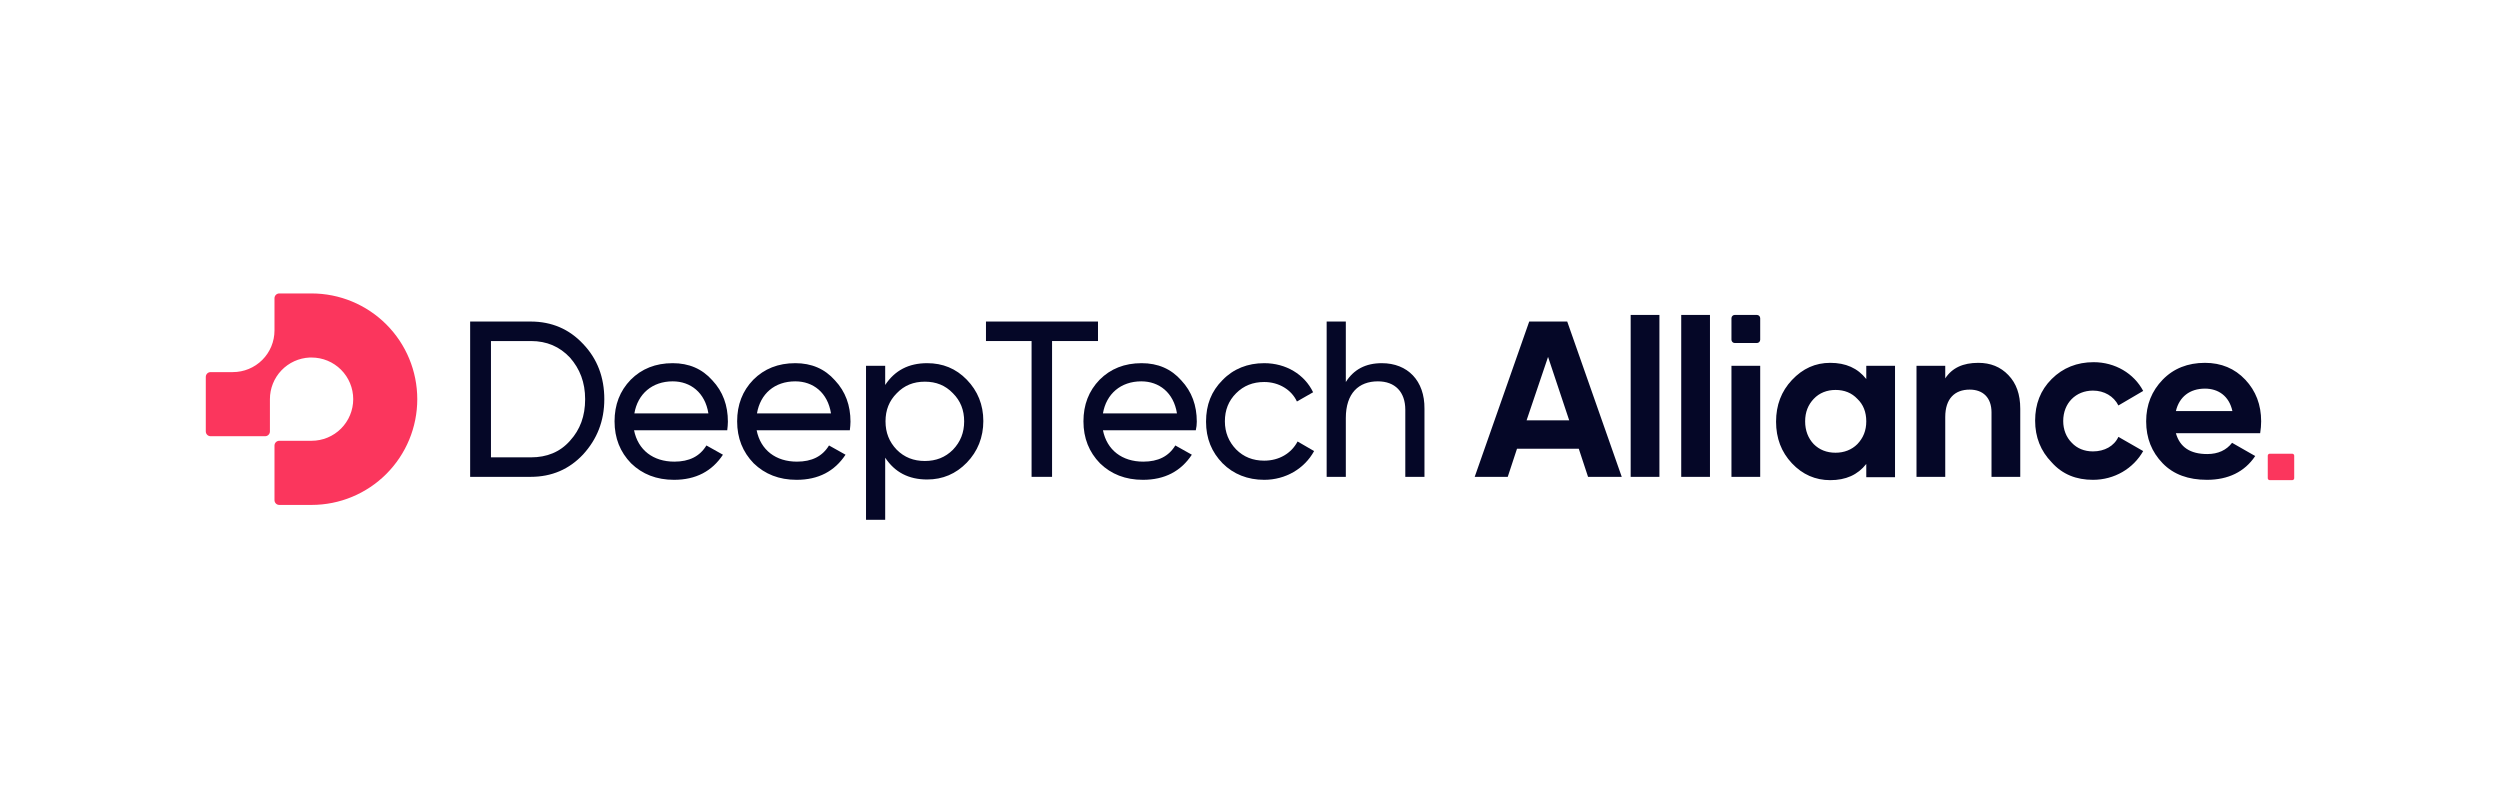
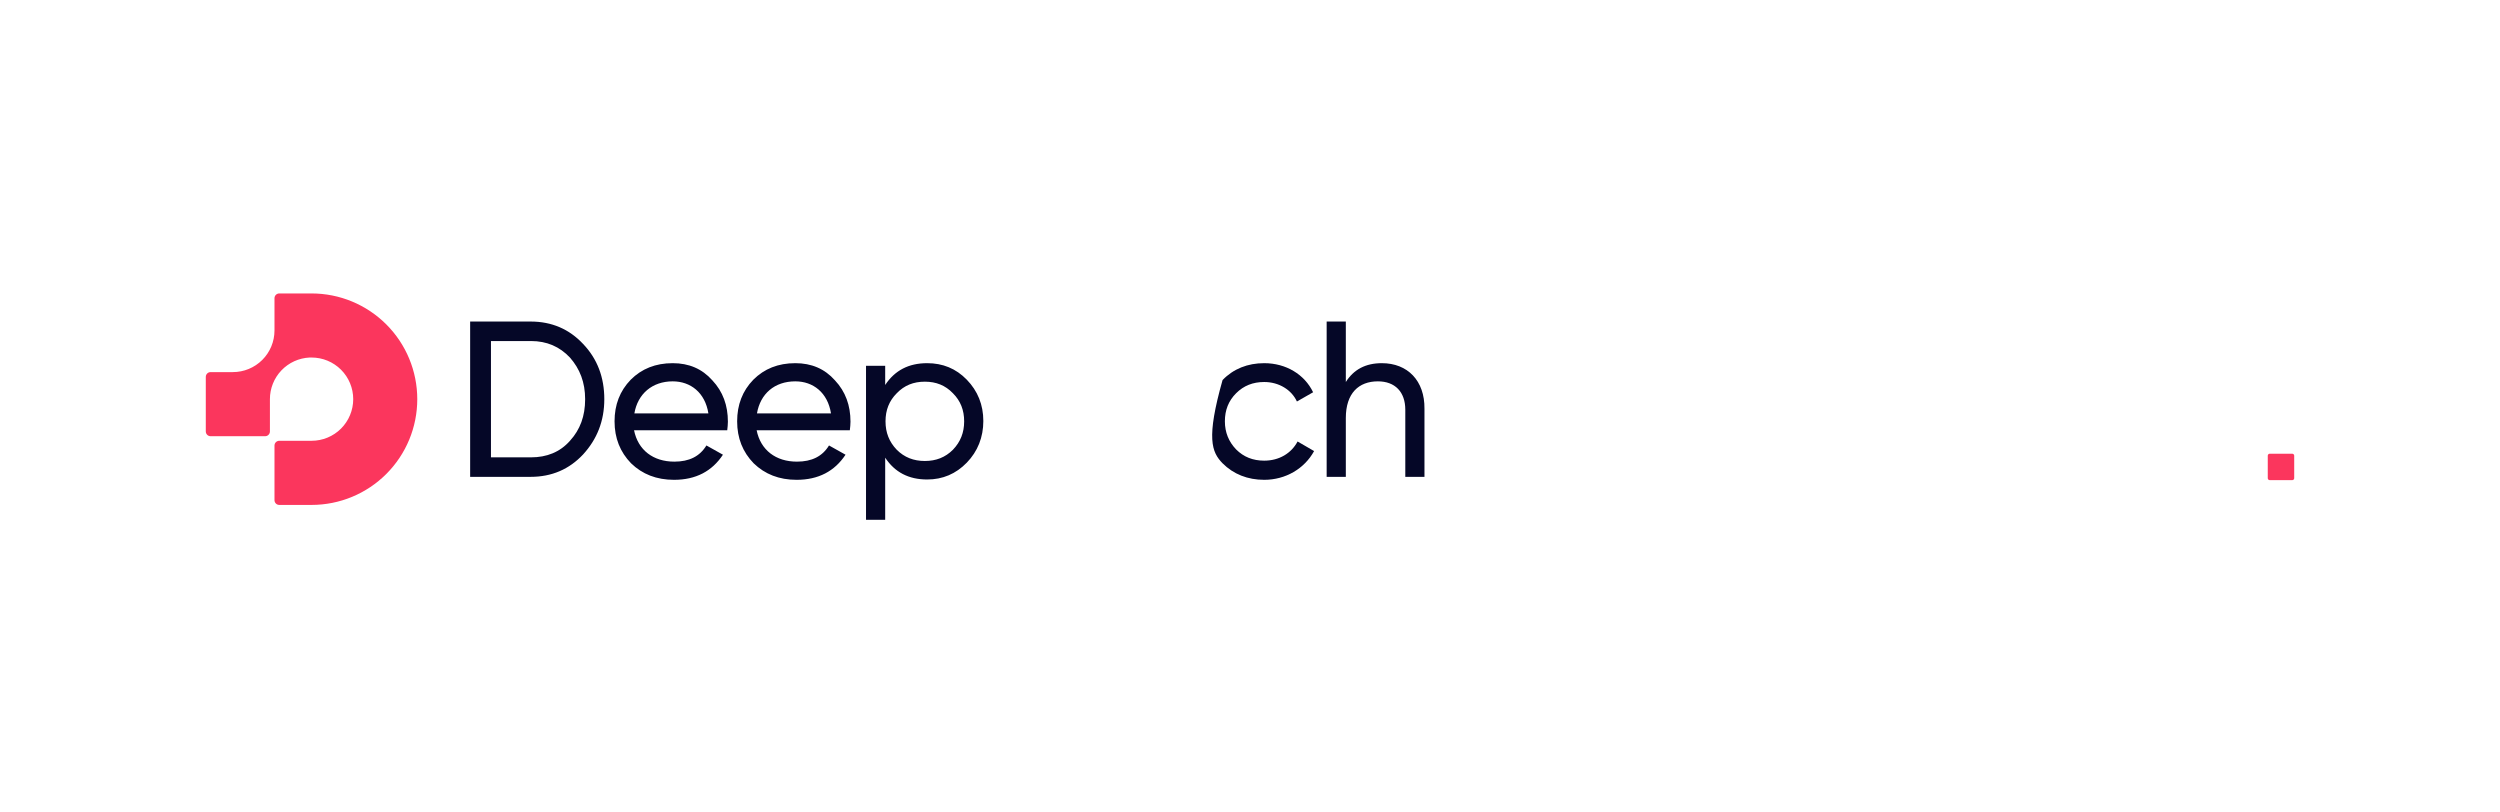
<svg xmlns="http://www.w3.org/2000/svg" width="656" height="213" viewBox="0 0 656 213" fill="none">
  <path d="M123.367 84.372V125.125H139.234C144.784 125.125 149.379 123.131 153.021 119.229C156.663 115.24 158.57 110.471 158.57 104.749C158.57 99.026 156.749 94.17 153.021 90.268C149.379 86.366 144.784 84.372 139.234 84.372H123.367ZM128.829 120.009V89.488H139.321C143.483 89.488 146.865 90.962 149.553 93.823C152.154 96.771 153.541 100.326 153.541 104.749C153.541 109.171 152.241 112.726 149.553 115.674C146.951 118.622 143.483 120.009 139.321 120.009H128.829ZM190.826 112.899C190.913 112.119 190.999 111.425 190.999 110.645C190.999 106.396 189.699 102.754 186.924 99.806C184.236 96.771 180.768 95.297 176.519 95.297C172.01 95.297 168.368 96.771 165.507 99.633C162.646 102.581 161.258 106.223 161.258 110.558C161.258 114.98 162.732 118.622 165.594 121.57C168.542 124.431 172.27 125.905 176.866 125.905C182.589 125.905 186.837 123.651 189.699 119.316L185.363 116.888C183.629 119.749 180.854 121.136 176.953 121.136C171.403 121.136 167.415 118.102 166.374 112.899H190.826ZM176.519 100.066C181.201 100.066 185.016 103.014 185.883 108.477H166.461C167.328 103.361 171.143 100.066 176.519 100.066ZM222.995 112.899C223.081 112.119 223.168 111.425 223.168 110.645C223.168 106.396 221.867 102.754 219.093 99.806C216.405 96.771 212.937 95.297 208.688 95.297C204.179 95.297 200.537 96.771 197.676 99.633C194.814 102.581 193.427 106.223 193.427 110.558C193.427 114.98 194.901 118.622 197.763 121.57C200.711 124.431 204.439 125.905 209.035 125.905C214.757 125.905 219.006 123.651 221.867 119.316L217.532 116.888C215.798 119.749 213.023 121.136 209.121 121.136C203.572 121.136 199.583 118.102 198.543 112.899H222.995ZM208.688 100.066C213.37 100.066 217.185 103.014 218.052 108.477H198.63C199.497 103.361 203.225 100.066 208.688 100.066ZM243.284 95.297C238.429 95.297 234.787 97.205 232.273 101.02V95.991H227.243V136.397H232.273V120.096C234.787 123.911 238.429 125.819 243.284 125.819C247.36 125.819 250.828 124.345 253.689 121.397C256.551 118.448 258.025 114.72 258.025 110.471C258.025 106.223 256.551 102.581 253.689 99.633C250.828 96.685 247.36 95.297 243.284 95.297ZM242.678 120.963C239.729 120.963 237.302 120.009 235.307 118.015C233.313 115.934 232.359 113.506 232.359 110.558C232.359 107.61 233.313 105.182 235.307 103.188C237.302 101.107 239.729 100.153 242.678 100.153C245.626 100.153 248.053 101.107 250.048 103.188C252.042 105.182 252.996 107.61 252.996 110.558C252.996 113.506 252.042 115.934 250.048 118.015C248.053 120.009 245.626 120.963 242.678 120.963Z" fill="#050727" />
-   <path d="M425.546 125.125L411.239 84.372H401.267L386.961 125.125H395.631L398.059 117.755H414.274L416.702 125.125H425.546ZM406.21 93.65L411.759 110.298H400.574L406.21 93.65ZM435.431 125.125V82.638H427.887V125.125H435.431ZM448.697 125.125V82.638H441.153V125.125H448.697ZM461.877 125.125V95.991H454.333V125.125H461.877ZM489.71 99.459C487.456 96.598 484.334 95.21 480.259 95.21C476.357 95.21 473.062 96.684 470.201 99.719C467.426 102.667 466.039 106.309 466.039 110.645C466.039 114.98 467.426 118.622 470.201 121.57C472.975 124.518 476.357 125.992 480.259 125.992C484.334 125.992 487.456 124.605 489.71 121.743V125.212H497.254V95.991H489.71V99.459ZM475.923 116.541C474.449 114.98 473.669 112.986 473.669 110.558C473.669 108.13 474.449 106.222 475.923 104.662C477.397 103.101 479.392 102.321 481.646 102.321C483.987 102.321 485.895 103.101 487.369 104.662C488.93 106.136 489.71 108.13 489.71 110.558C489.71 112.986 488.93 114.893 487.369 116.541C485.895 118.015 483.901 118.795 481.646 118.795C479.305 118.795 477.397 118.015 475.923 116.541ZM519.104 95.21C515.116 95.21 512.254 96.511 510.433 99.286V95.991H502.89V125.125H510.433V109.431C510.433 104.575 512.948 102.234 516.85 102.234C520.318 102.234 522.573 104.315 522.573 108.217V125.125H530.116V107.263C530.116 103.448 529.076 100.586 526.995 98.419C524.914 96.251 522.312 95.21 519.104 95.21ZM549.192 125.905C554.828 125.905 559.77 122.957 562.372 118.362L555.869 114.633C554.741 117.061 552.227 118.448 549.192 118.448C546.938 118.448 545.03 117.668 543.643 116.194C542.169 114.72 541.388 112.726 541.388 110.471C541.388 105.789 544.683 102.494 549.192 102.494C552.14 102.494 554.655 103.968 555.869 106.396L562.372 102.581C559.944 97.985 555.002 95.037 549.365 95.037C545.03 95.037 541.302 96.511 538.354 99.459C535.405 102.407 534.018 106.049 534.018 110.384C534.018 114.72 535.492 118.362 538.354 121.31C541.215 124.518 544.857 125.905 549.192 125.905ZM593.067 113.679C593.24 112.552 593.327 111.598 593.327 110.558C593.327 106.222 591.939 102.581 589.165 99.632C586.39 96.684 582.835 95.21 578.586 95.21C574.077 95.21 570.349 96.684 567.488 99.632C564.626 102.581 563.152 106.222 563.152 110.558C563.152 114.98 564.626 118.622 567.488 121.57C570.349 124.518 574.251 125.905 579.106 125.905C584.656 125.905 588.991 123.824 591.766 119.662L585.696 116.194C584.222 118.101 582.055 119.142 579.193 119.142C574.684 119.142 571.996 117.321 570.956 113.679H593.067ZM570.956 107.87C571.823 104.141 574.598 101.974 578.586 101.974C582.055 101.974 584.916 103.881 585.783 107.87H570.956Z" fill="#050727" />
-   <path d="M454.333 83.505C454.333 83.026 454.721 82.638 455.2 82.638H461.01C461.488 82.638 461.877 83.026 461.877 83.505V89.141C461.877 89.62 461.488 90.008 461.01 90.008H455.2C454.721 90.008 454.333 89.62 454.333 89.141V83.505Z" fill="#050727" />
-   <path d="M258.719 84.372V89.488H270.685V125.125H276.06V89.488H288.113V84.372H258.719Z" fill="#050727" />
-   <path d="M331.727 125.905C337.363 125.905 342.306 122.957 344.82 118.361L340.485 115.847C338.837 118.968 335.629 120.876 331.727 120.876C328.779 120.876 326.351 119.922 324.357 117.928C322.449 115.933 321.409 113.506 321.409 110.558C321.409 107.609 322.363 105.182 324.357 103.187C326.351 101.193 328.779 100.239 331.727 100.239C335.629 100.239 338.924 102.32 340.311 105.355L344.56 102.927C342.306 98.245 337.45 95.297 331.727 95.297C327.392 95.297 323.663 96.771 320.802 99.719C317.854 102.667 316.466 106.222 316.466 110.644C316.466 115.066 317.94 118.621 320.802 121.57C323.663 124.431 327.392 125.905 331.727 125.905Z" fill="#050727" />
+   <path d="M331.727 125.905C337.363 125.905 342.306 122.957 344.82 118.361L340.485 115.847C338.837 118.968 335.629 120.876 331.727 120.876C328.779 120.876 326.351 119.922 324.357 117.928C322.449 115.933 321.409 113.506 321.409 110.558C321.409 107.609 322.363 105.182 324.357 103.187C326.351 101.193 328.779 100.239 331.727 100.239C335.629 100.239 338.924 102.32 340.311 105.355L344.56 102.927C342.306 98.245 337.45 95.297 331.727 95.297C327.392 95.297 323.663 96.771 320.802 99.719C316.466 115.066 317.94 118.621 320.802 121.57C323.663 124.431 327.392 125.905 331.727 125.905Z" fill="#050727" />
  <path d="M362.595 95.297C358.346 95.297 355.225 96.945 353.144 100.24V84.372H348.115V125.125H353.144V109.691C353.144 103.188 356.525 100.066 361.554 100.066C366.063 100.066 368.751 102.841 368.751 107.523V125.125H373.78V107.263C373.867 99.893 369.358 95.297 362.595 95.297Z" fill="#050727" />
-   <path d="M314.038 110.644C314.038 106.396 312.738 102.754 309.963 99.806C307.275 96.771 303.807 95.297 299.558 95.297C295.049 95.297 291.407 96.771 288.546 99.632C285.685 102.58 284.297 106.222 284.297 110.558C284.297 114.98 285.771 118.621 288.633 121.57C291.581 124.431 295.309 125.905 299.905 125.905C305.628 125.905 309.876 123.651 312.738 119.315L308.402 116.887C306.668 119.749 303.893 121.136 299.992 121.136C294.442 121.136 290.454 118.101 289.413 112.899H313.778C313.952 112.118 314.038 111.425 314.038 110.644ZM289.413 108.477C290.28 103.361 294.095 100.066 299.471 100.066C304.154 100.066 307.969 103.014 308.836 108.477H289.413Z" fill="#050727" />
  <path d="M601.483 119.054H595.578C595.441 119.054 595.309 119.108 595.212 119.205C595.115 119.302 595.061 119.434 595.061 119.571V125.473C595.061 125.61 595.115 125.742 595.212 125.839C595.309 125.936 595.441 125.99 595.578 125.99H601.482C601.619 125.99 601.751 125.936 601.848 125.839C601.945 125.742 602 125.61 602 125.473V119.571C602 119.434 601.945 119.303 601.848 119.206C601.751 119.108 601.62 119.054 601.483 119.054Z" fill="#FB365D" />
  <path d="M72.026 131.238C72.026 131.571 72.158 131.89 72.393 132.126C72.629 132.361 72.948 132.493 73.281 132.493H81.754C89.111 132.493 96.166 129.57 101.368 124.367C106.571 119.163 109.493 112.106 109.493 104.747C109.493 97.388 106.571 90.33 101.368 85.127C96.166 79.923 89.111 77 81.754 77H73.281C72.948 77 72.629 77.132 72.393 77.368C72.158 77.603 72.026 77.922 72.026 78.255V86.716C72.026 89.613 70.875 92.392 68.827 94.44C66.779 96.489 64.002 97.639 61.105 97.639H55.255C54.922 97.639 54.603 97.772 54.367 98.007C54.132 98.243 54 98.562 54 98.895V113.208C54 113.541 54.132 113.86 54.367 114.095C54.603 114.331 54.922 114.463 55.255 114.463H69.571C69.903 114.463 70.223 114.331 70.458 114.095C70.694 113.86 70.826 113.541 70.826 113.208V104.738C70.824 101.926 71.906 99.222 73.846 97.188C75.787 95.154 78.436 93.946 81.244 93.815H81.765C84.661 93.815 87.439 94.966 89.487 97.014C91.534 99.063 92.685 101.841 92.685 104.738C92.685 107.635 91.534 110.413 89.487 112.462C87.439 114.51 84.661 115.661 81.765 115.661H73.281C72.948 115.661 72.629 115.793 72.393 116.029C72.158 116.264 72.026 116.583 72.026 116.916V131.238Z" fill="#FB365D" />
</svg>